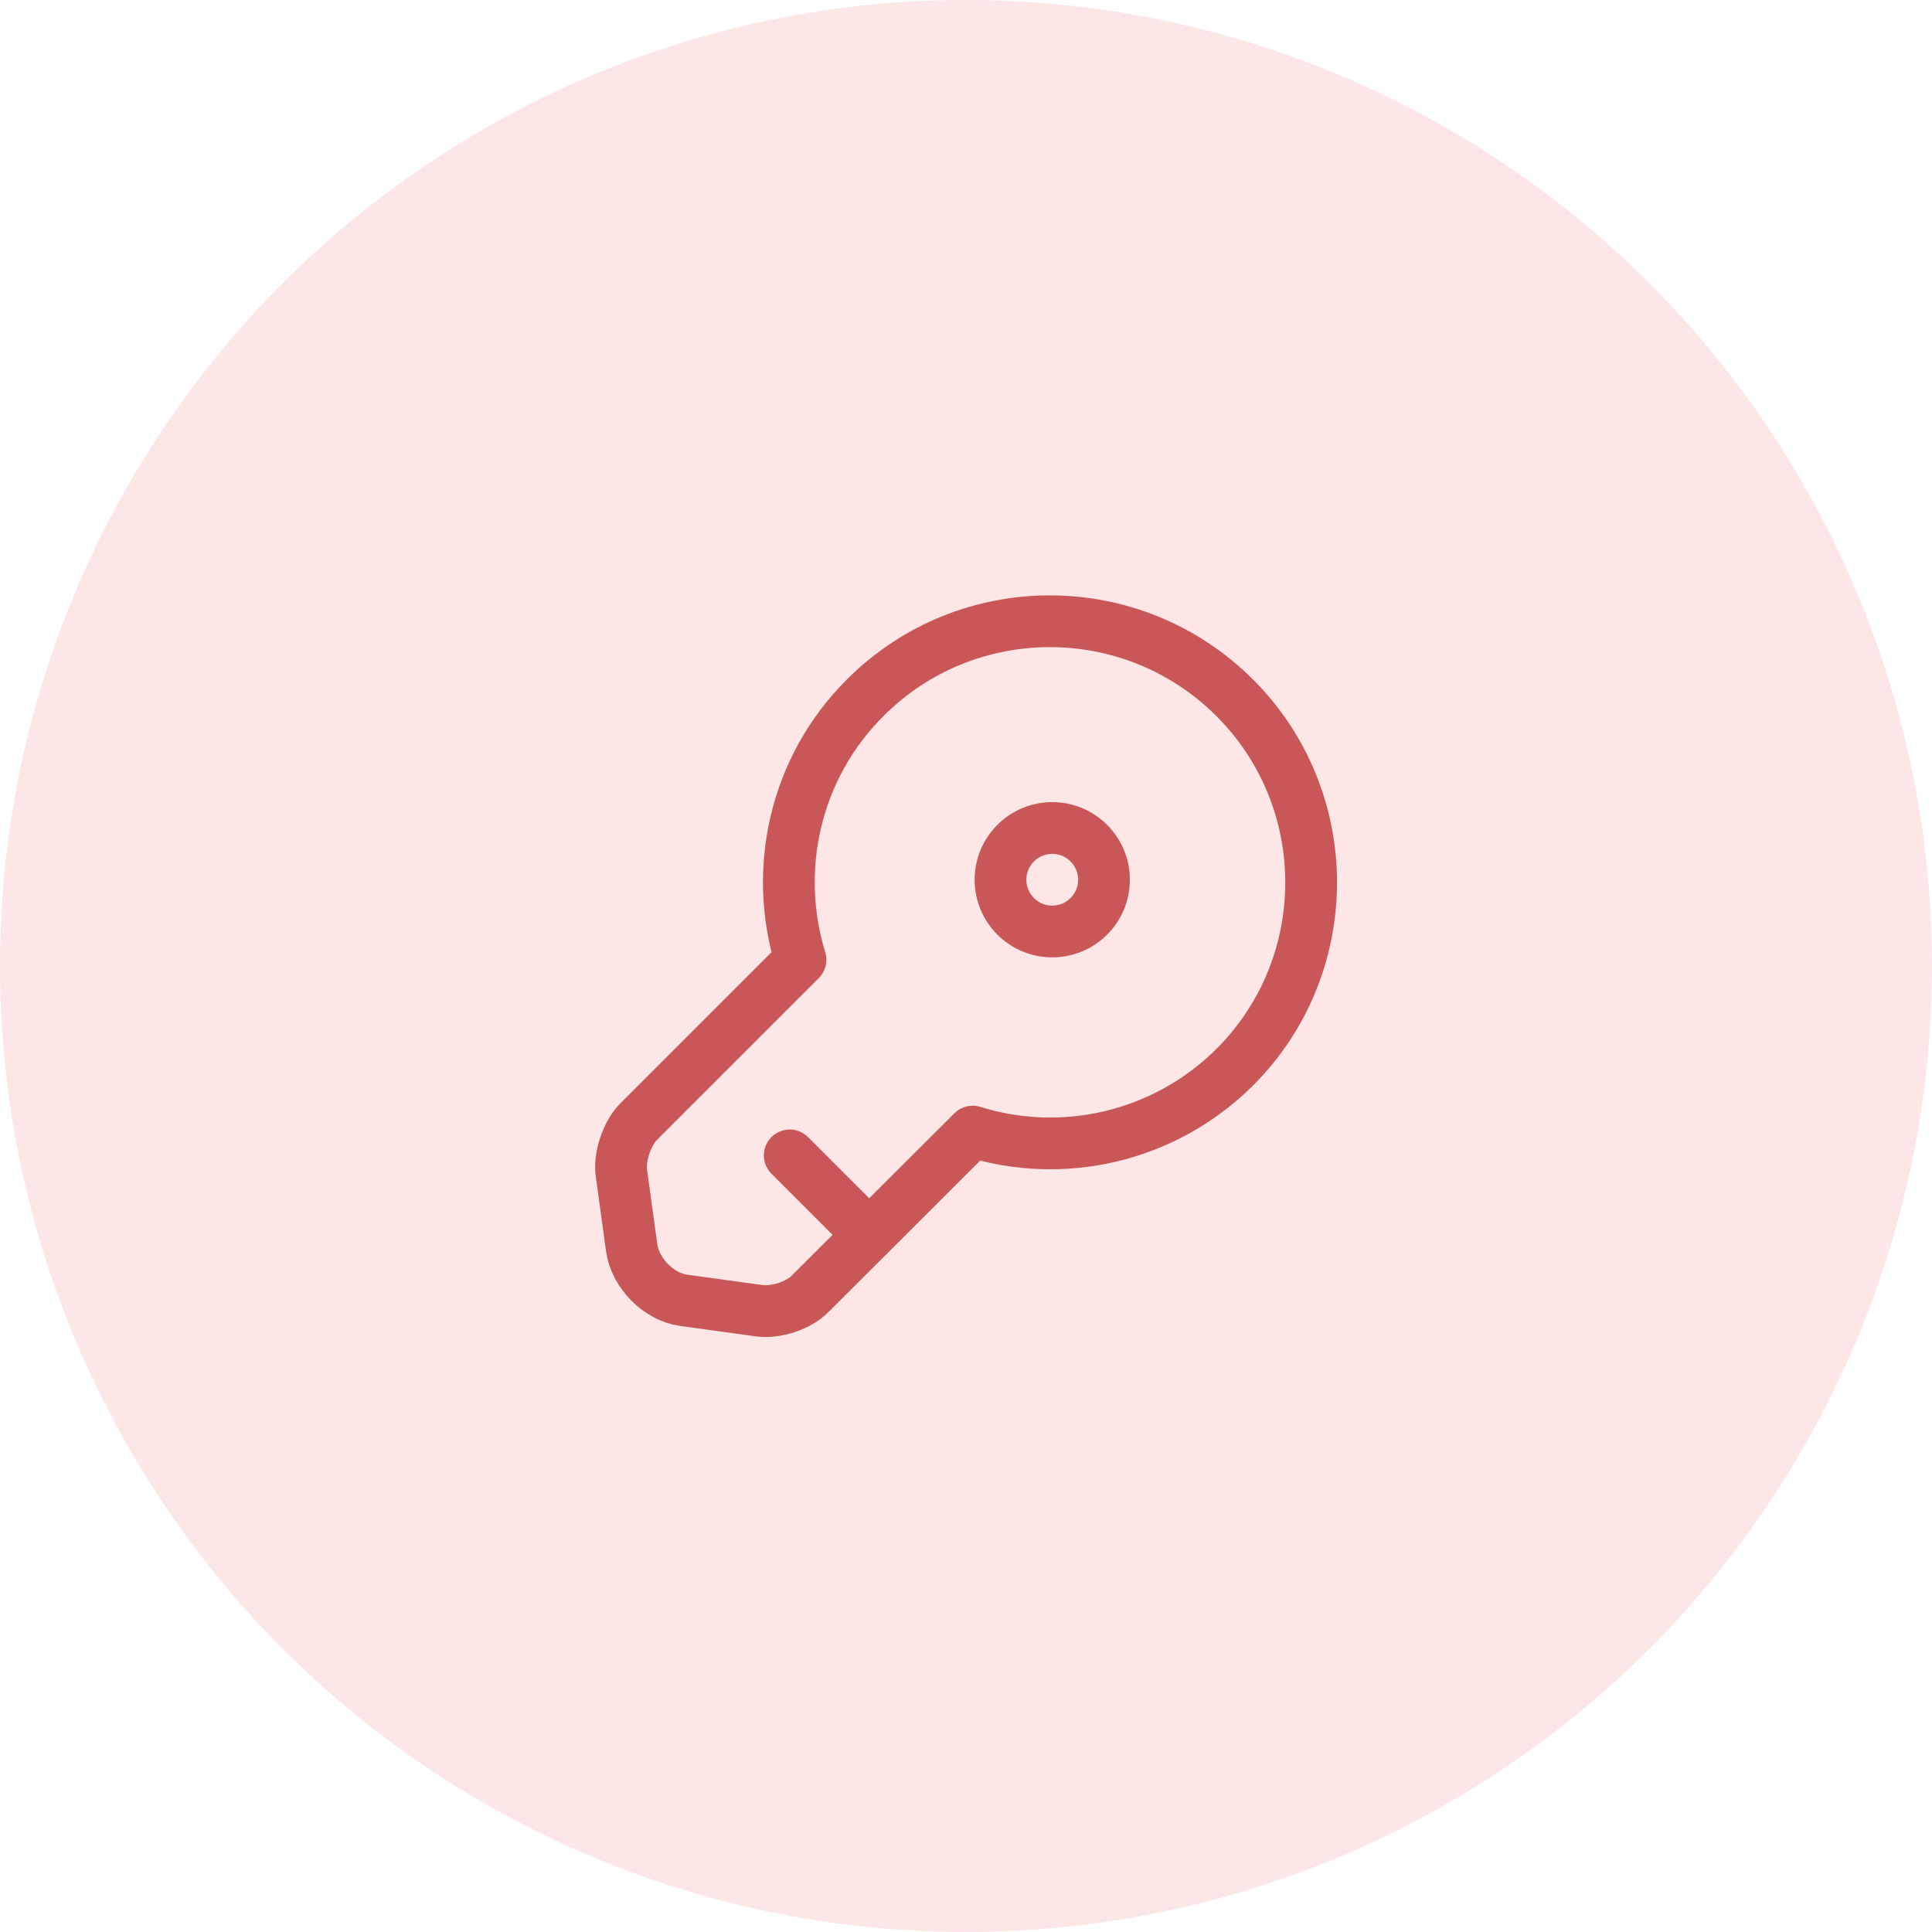
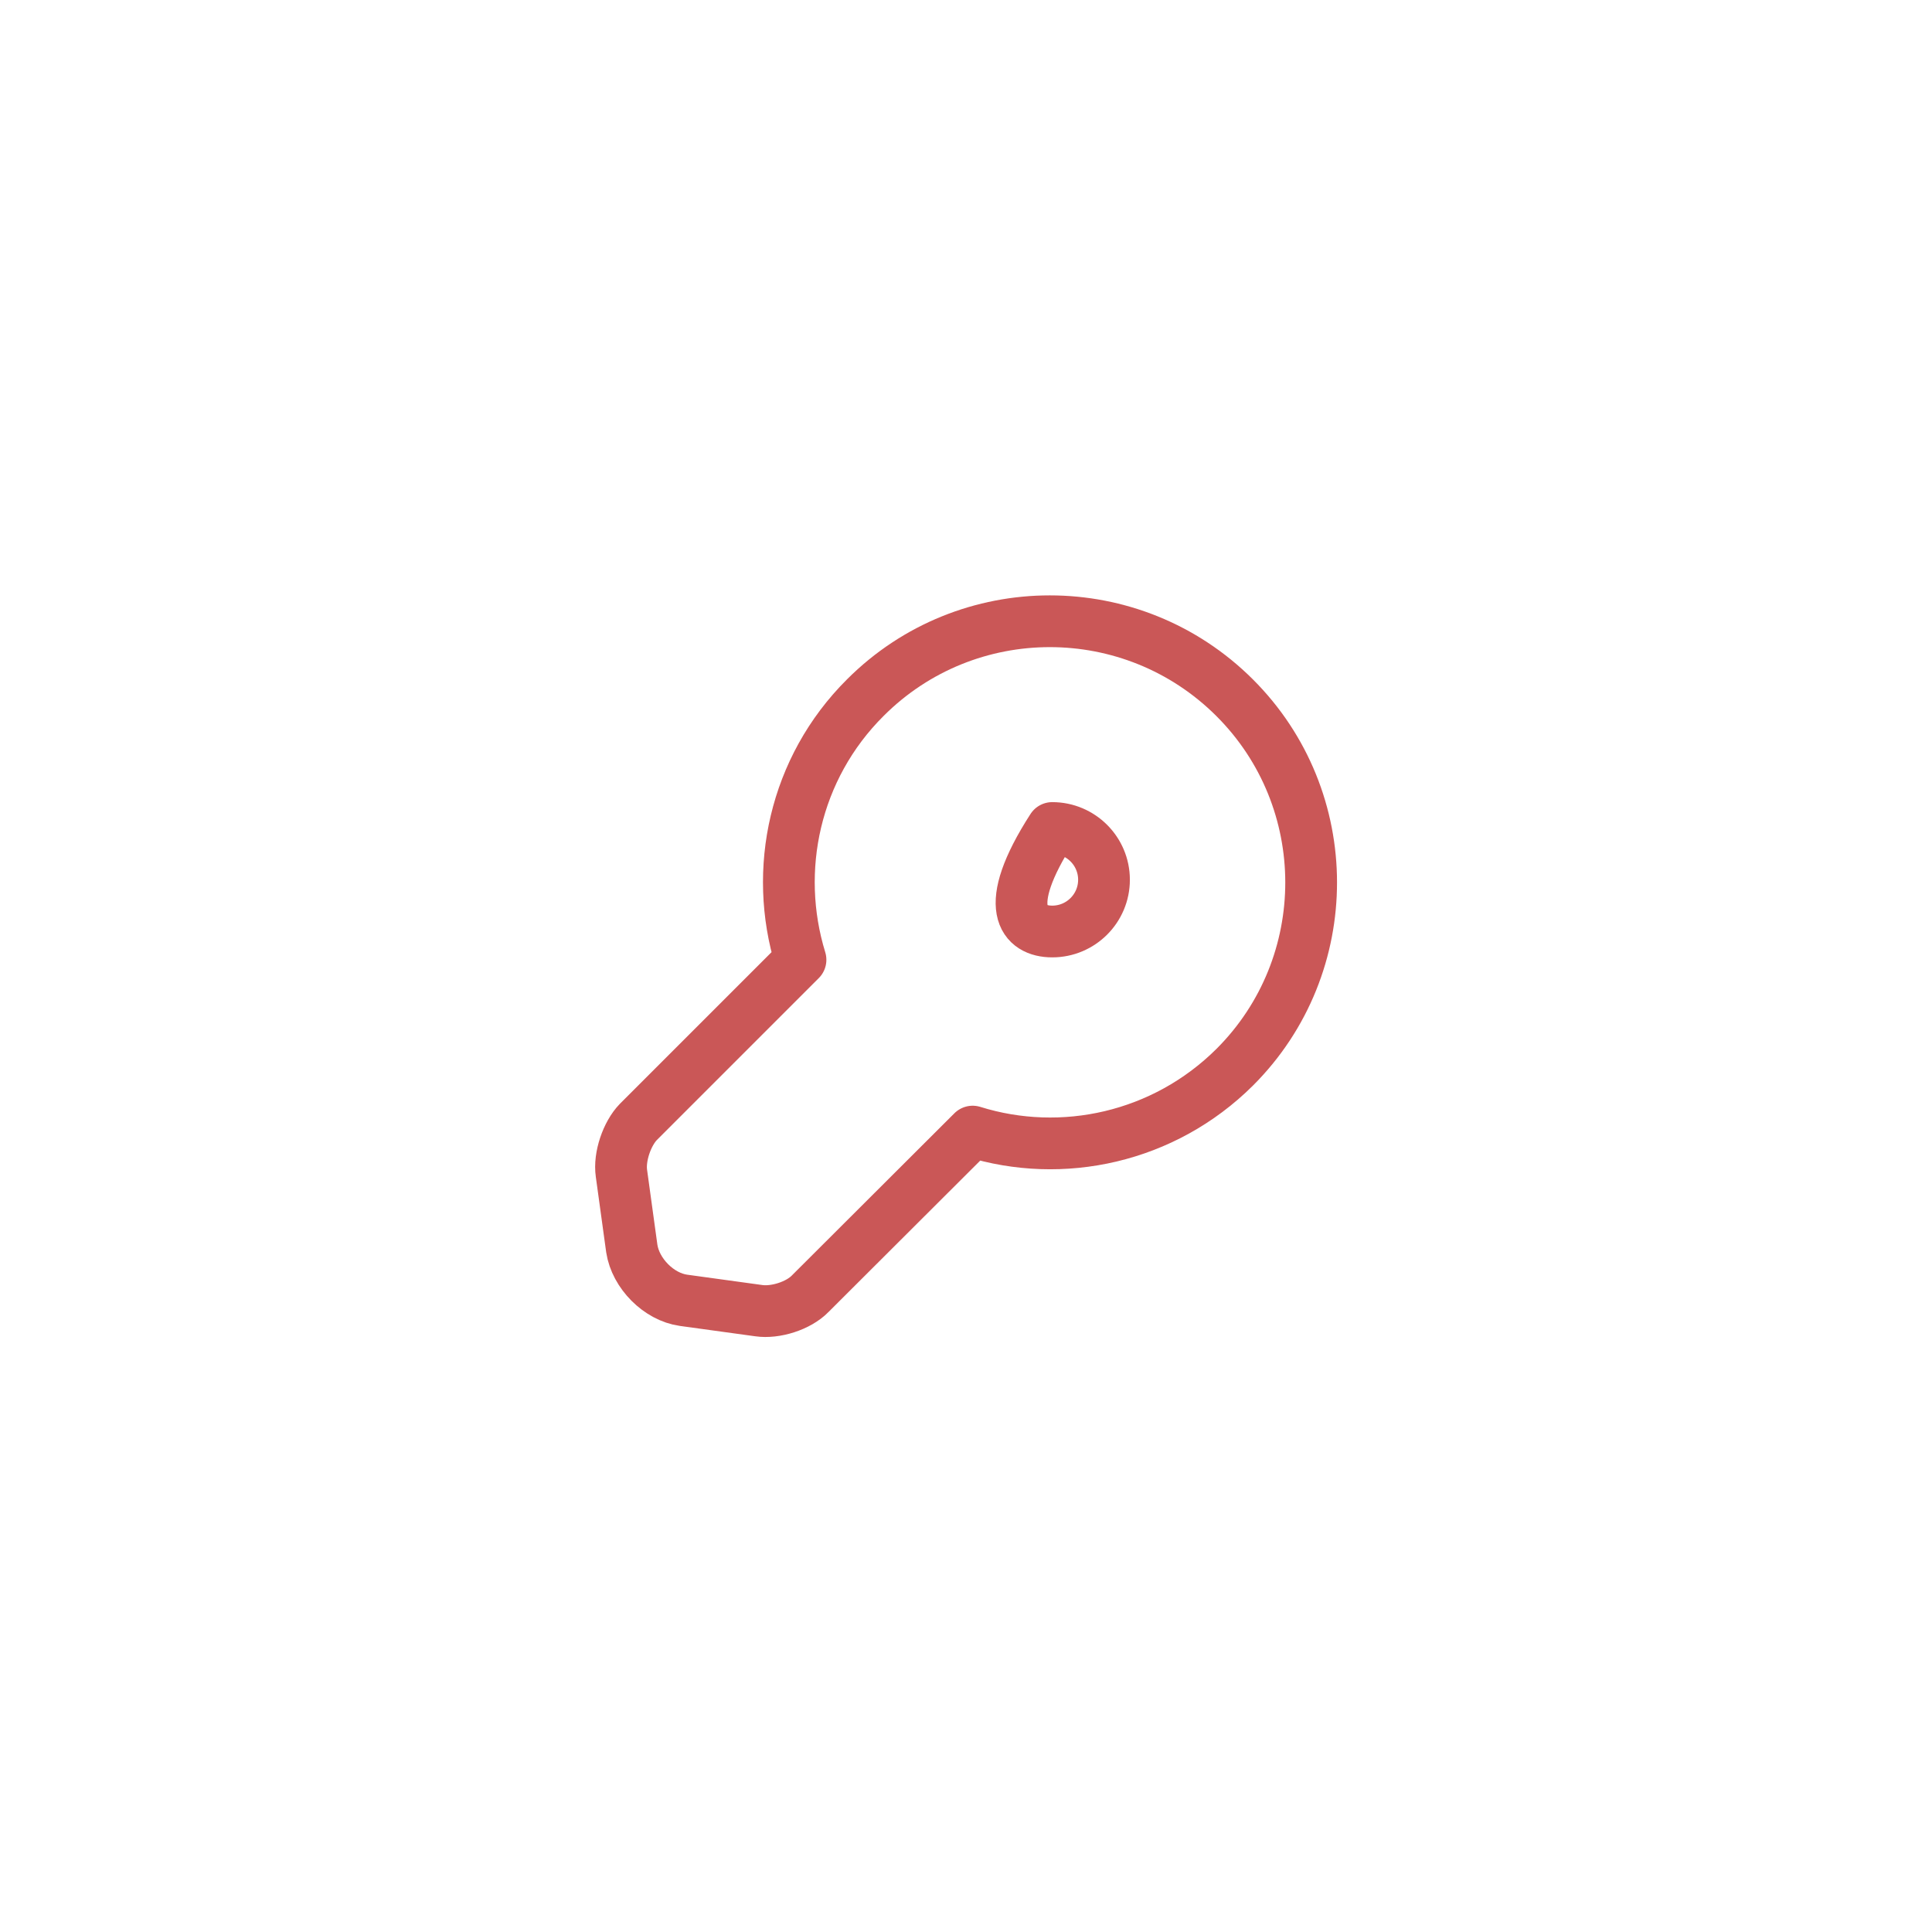
<svg xmlns="http://www.w3.org/2000/svg" width="56" height="56" viewBox="0 0 56 56" fill="none">
-   <circle cx="28" cy="28" r="28" fill="#FACFCF" fill-opacity="0.5" />
  <path d="M35.793 30.93C33.733 32.98 30.783 33.61 28.193 32.8L23.483 37.5C23.143 37.85 22.473 38.06 21.993 37.99L19.813 37.69C19.093 37.59 18.423 36.91 18.313 36.19L18.013 34.01C17.943 33.53 18.173 32.86 18.503 32.52L23.203 27.82C22.403 25.22 23.023 22.27 25.083 20.22C28.033 17.27 32.823 17.27 35.783 20.22C38.743 23.17 38.743 27.98 35.793 30.93Z" stroke="#CA5757" stroke-width="1.5" stroke-miterlimit="10" stroke-linecap="round" stroke-linejoin="round" />
-   <path d="M22.891 33.49L25.191 35.79" stroke="#CA5757" stroke-width="1.5" stroke-miterlimit="10" stroke-linecap="round" stroke-linejoin="round" />
-   <path d="M30.5 27C31.328 27 32 26.328 32 25.5C32 24.672 31.328 24 30.5 24C29.672 24 29 24.672 29 25.5C29 26.328 29.672 27 30.5 27Z" stroke="#CA5757" stroke-width="1.5" stroke-linecap="round" stroke-linejoin="round" />
+   <path d="M30.5 27C31.328 27 32 26.328 32 25.5C32 24.672 31.328 24 30.5 24C29 26.328 29.672 27 30.5 27Z" stroke="#CA5757" stroke-width="1.5" stroke-linecap="round" stroke-linejoin="round" />
</svg>